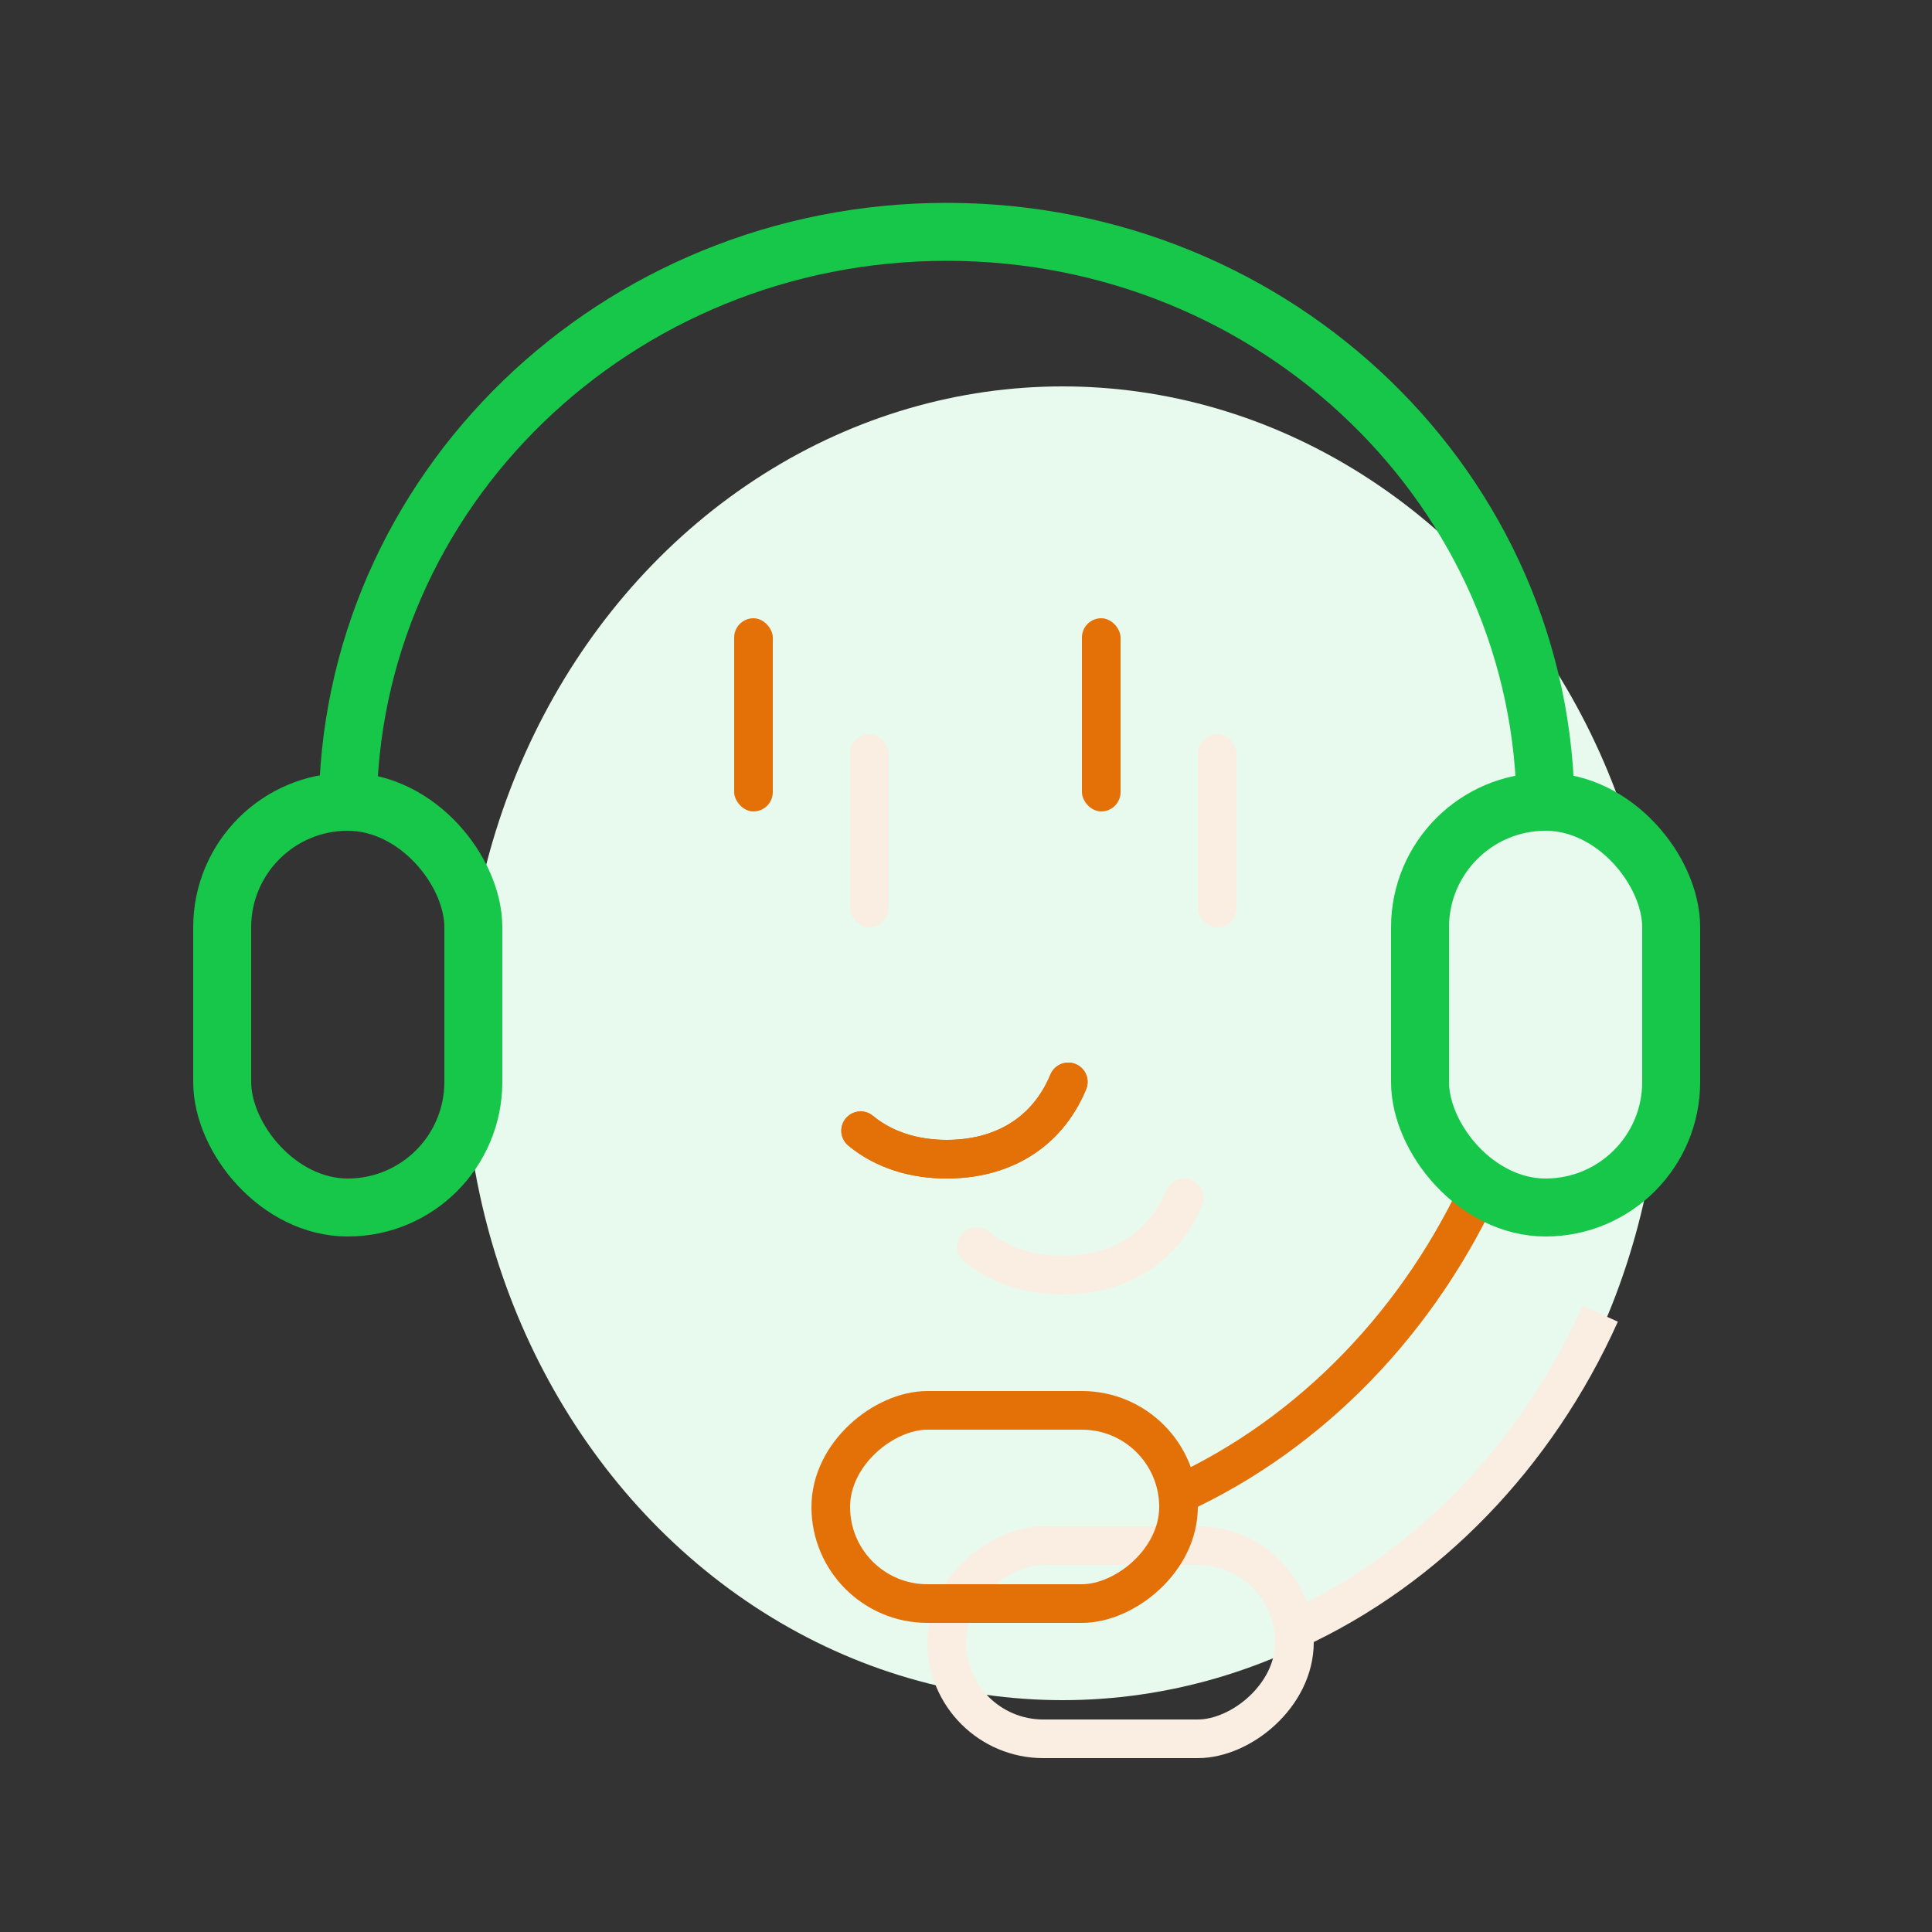
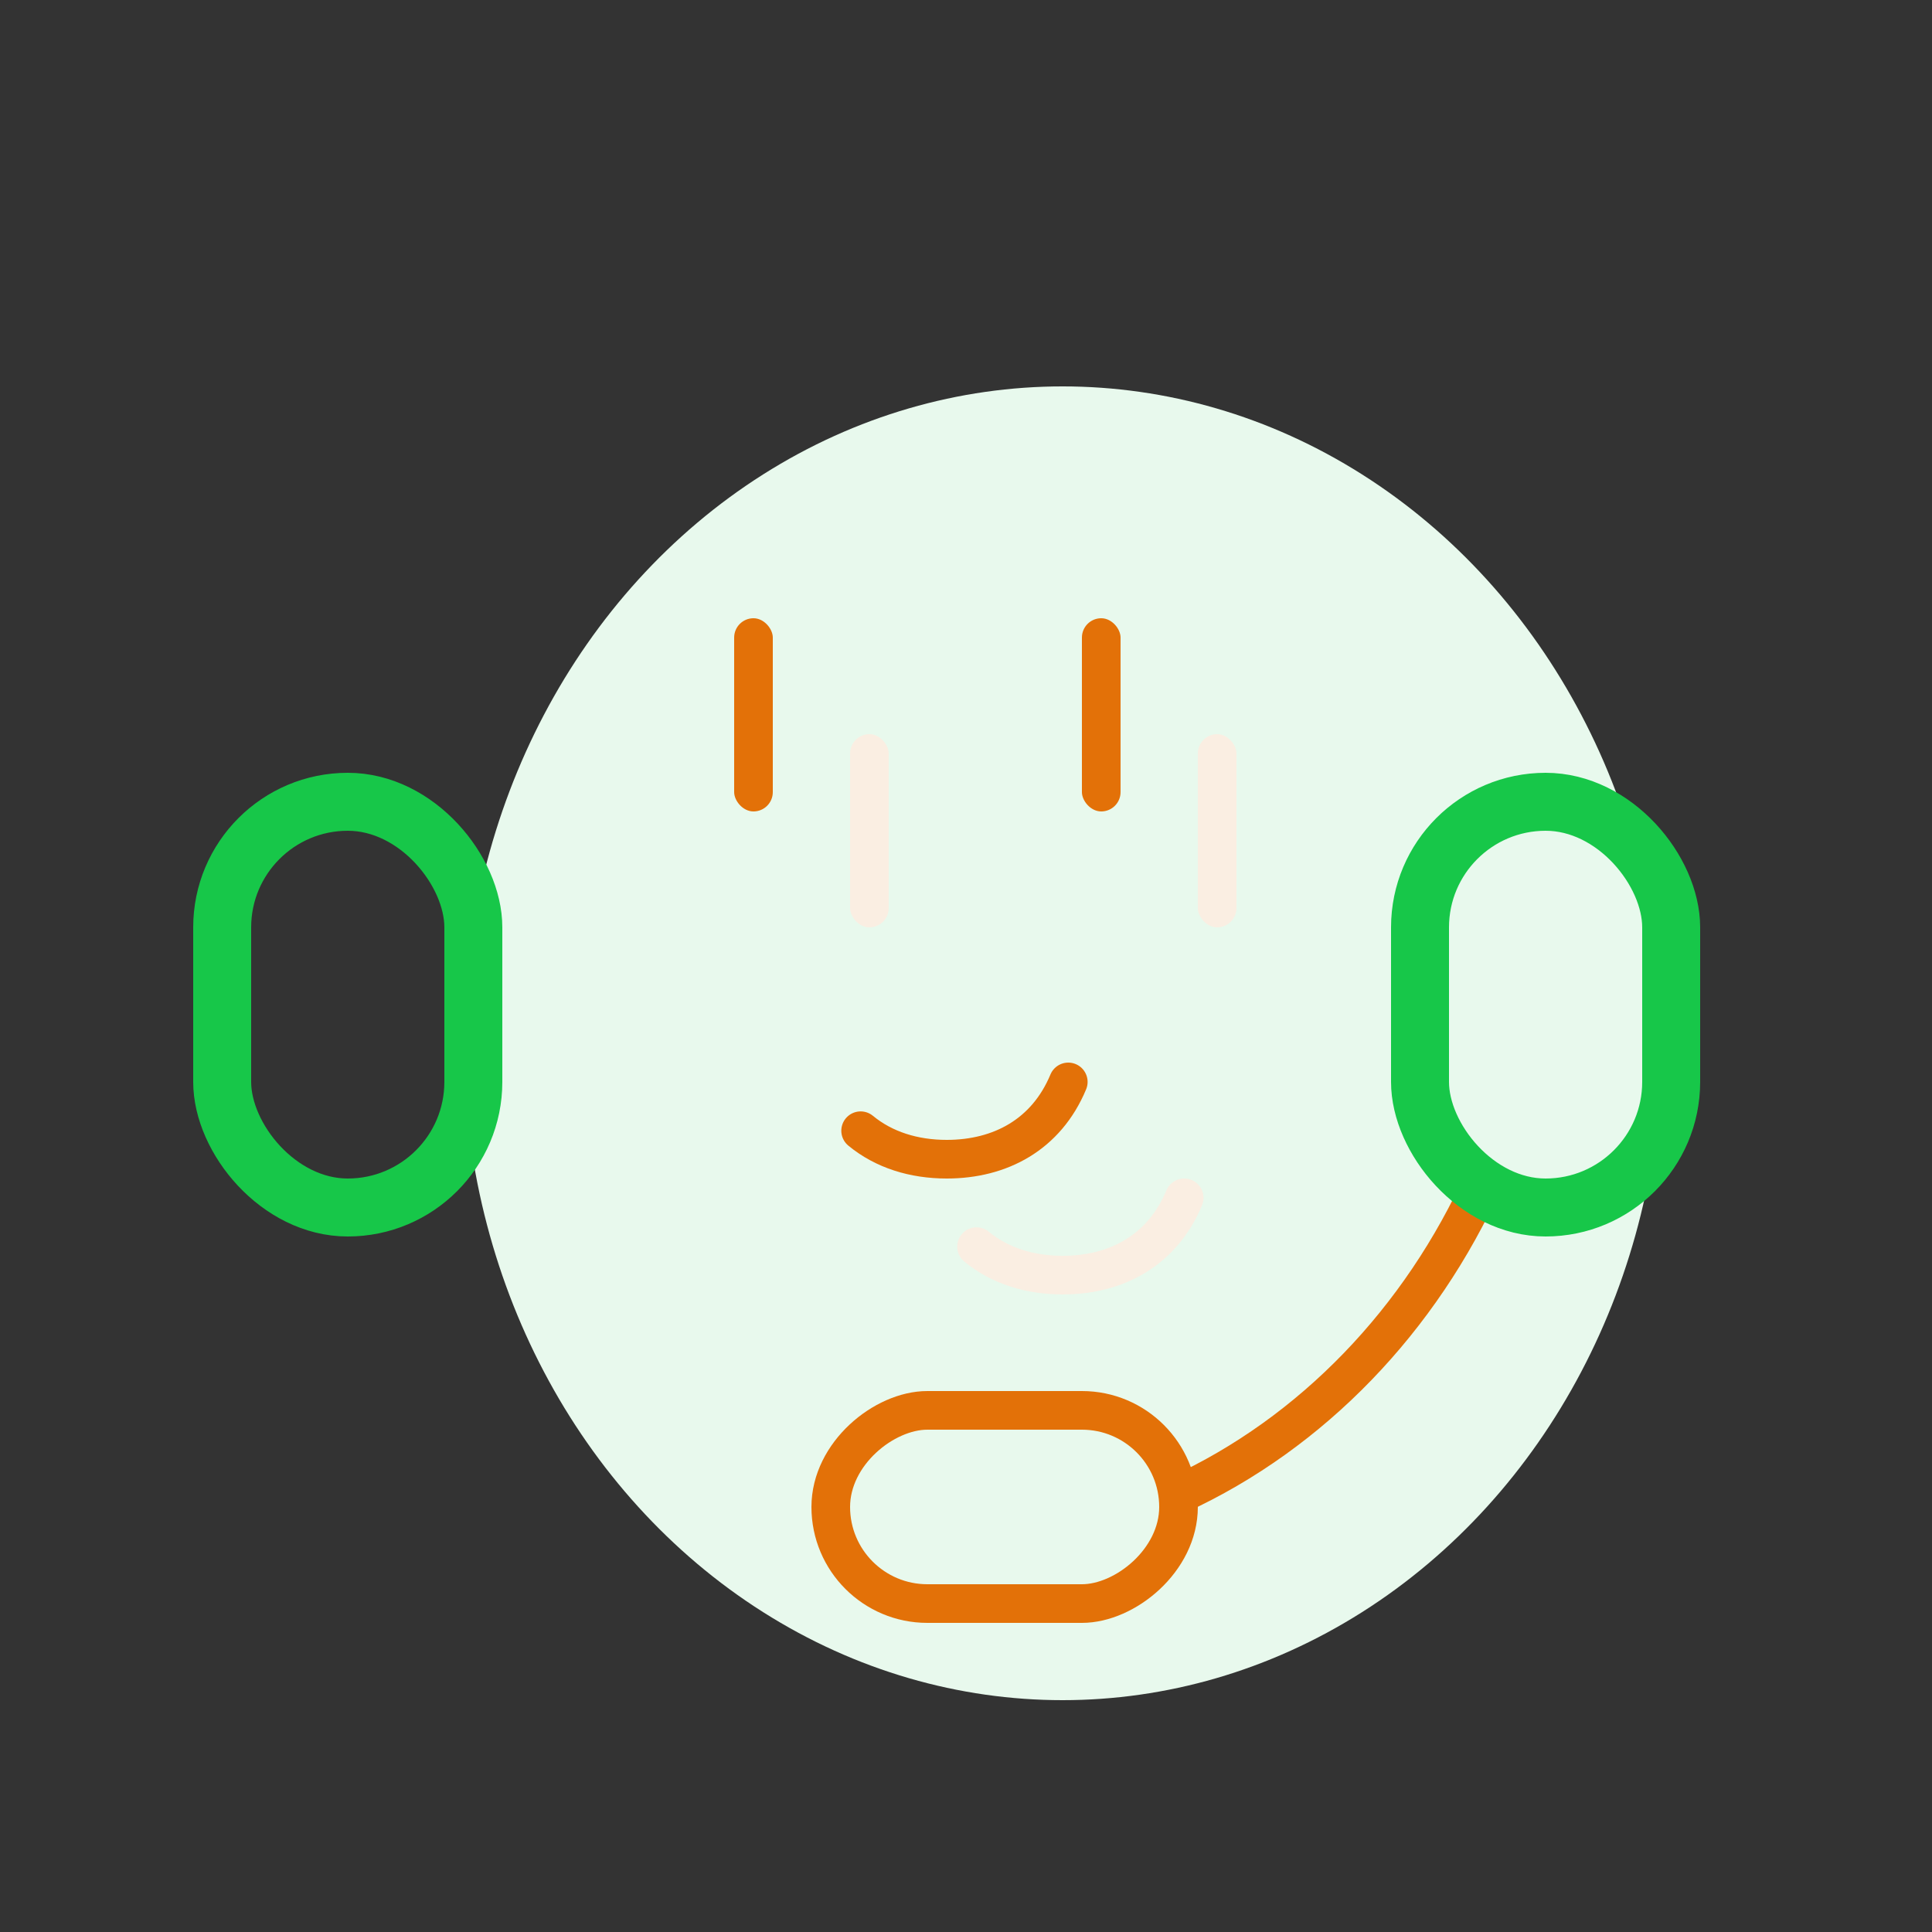
<svg xmlns="http://www.w3.org/2000/svg" width="50" height="50" viewBox="0 0 50 50" fill="none">
  <rect x="0" y="0" width="50" height="50" fill="#333333" stroke="none" />
  <ellipse cx="27.5" cy="27" rx="15.5" ry="17" fill="#E8F9ED" />
-   <path d="M41.414 34C39.768 37.667 36.952 40.589 33.5 42.179" stroke="#FAEEE2" />
-   <rect x="24.5" y="45" width="5" height="9" rx="2.5" transform="rotate(-90 24.5 45)" stroke="#FAEEE2" />
  <path d="M30.647 31C30.077 32.368 28.883 33 27.502 33C26.655 33 25.879 32.762 25.273 32.263" stroke="#FAEEE2" stroke-linecap="round" />
  <rect x="22" y="19" width="1" height="5" rx="0.5" fill="#FAEEE2" />
  <rect x="31" y="19" width="1" height="5" rx="0.5" fill="#FAEEE2" />
  <path d="M27.647 28C27.077 29.368 25.883 30 24.502 30C23.655 30 22.879 29.762 22.273 29.263" stroke="#E37108" stroke-linecap="round" />
-   <path d="M40 21C40 12.716 33.06 6 24.5 6C15.94 6 9 12.716 9 21" stroke="#17C749" stroke-width="1.5" />
  <path d="M38.414 30.5C36.768 34.167 33.952 37.089 30.5 38.679" stroke="#E37108" />
  <rect x="5.75" y="20.75" width="6.5" height="10.5" rx="3.25" stroke="#17C749" stroke-width="1.5" />
  <rect x="36.75" y="20.75" width="6.5" height="10.5" rx="3.25" stroke="#17C749" stroke-width="1.5" />
  <rect x="21.5" y="41.5" width="5" height="9" rx="2.5" transform="rotate(-90 21.5 41.5)" stroke="#E37108" />
  <rect x="19" y="16" width="1" height="5" rx="0.5" fill="#E37108" />
  <rect x="28" y="16" width="1" height="5" rx="0.5" fill="#E37108" />
-   <path d="M27.647 28C27.077 29.368 25.883 30 24.502 30C23.655 30 22.879 29.762 22.273 29.263" stroke="#E37108" stroke-linecap="round" />
</svg>